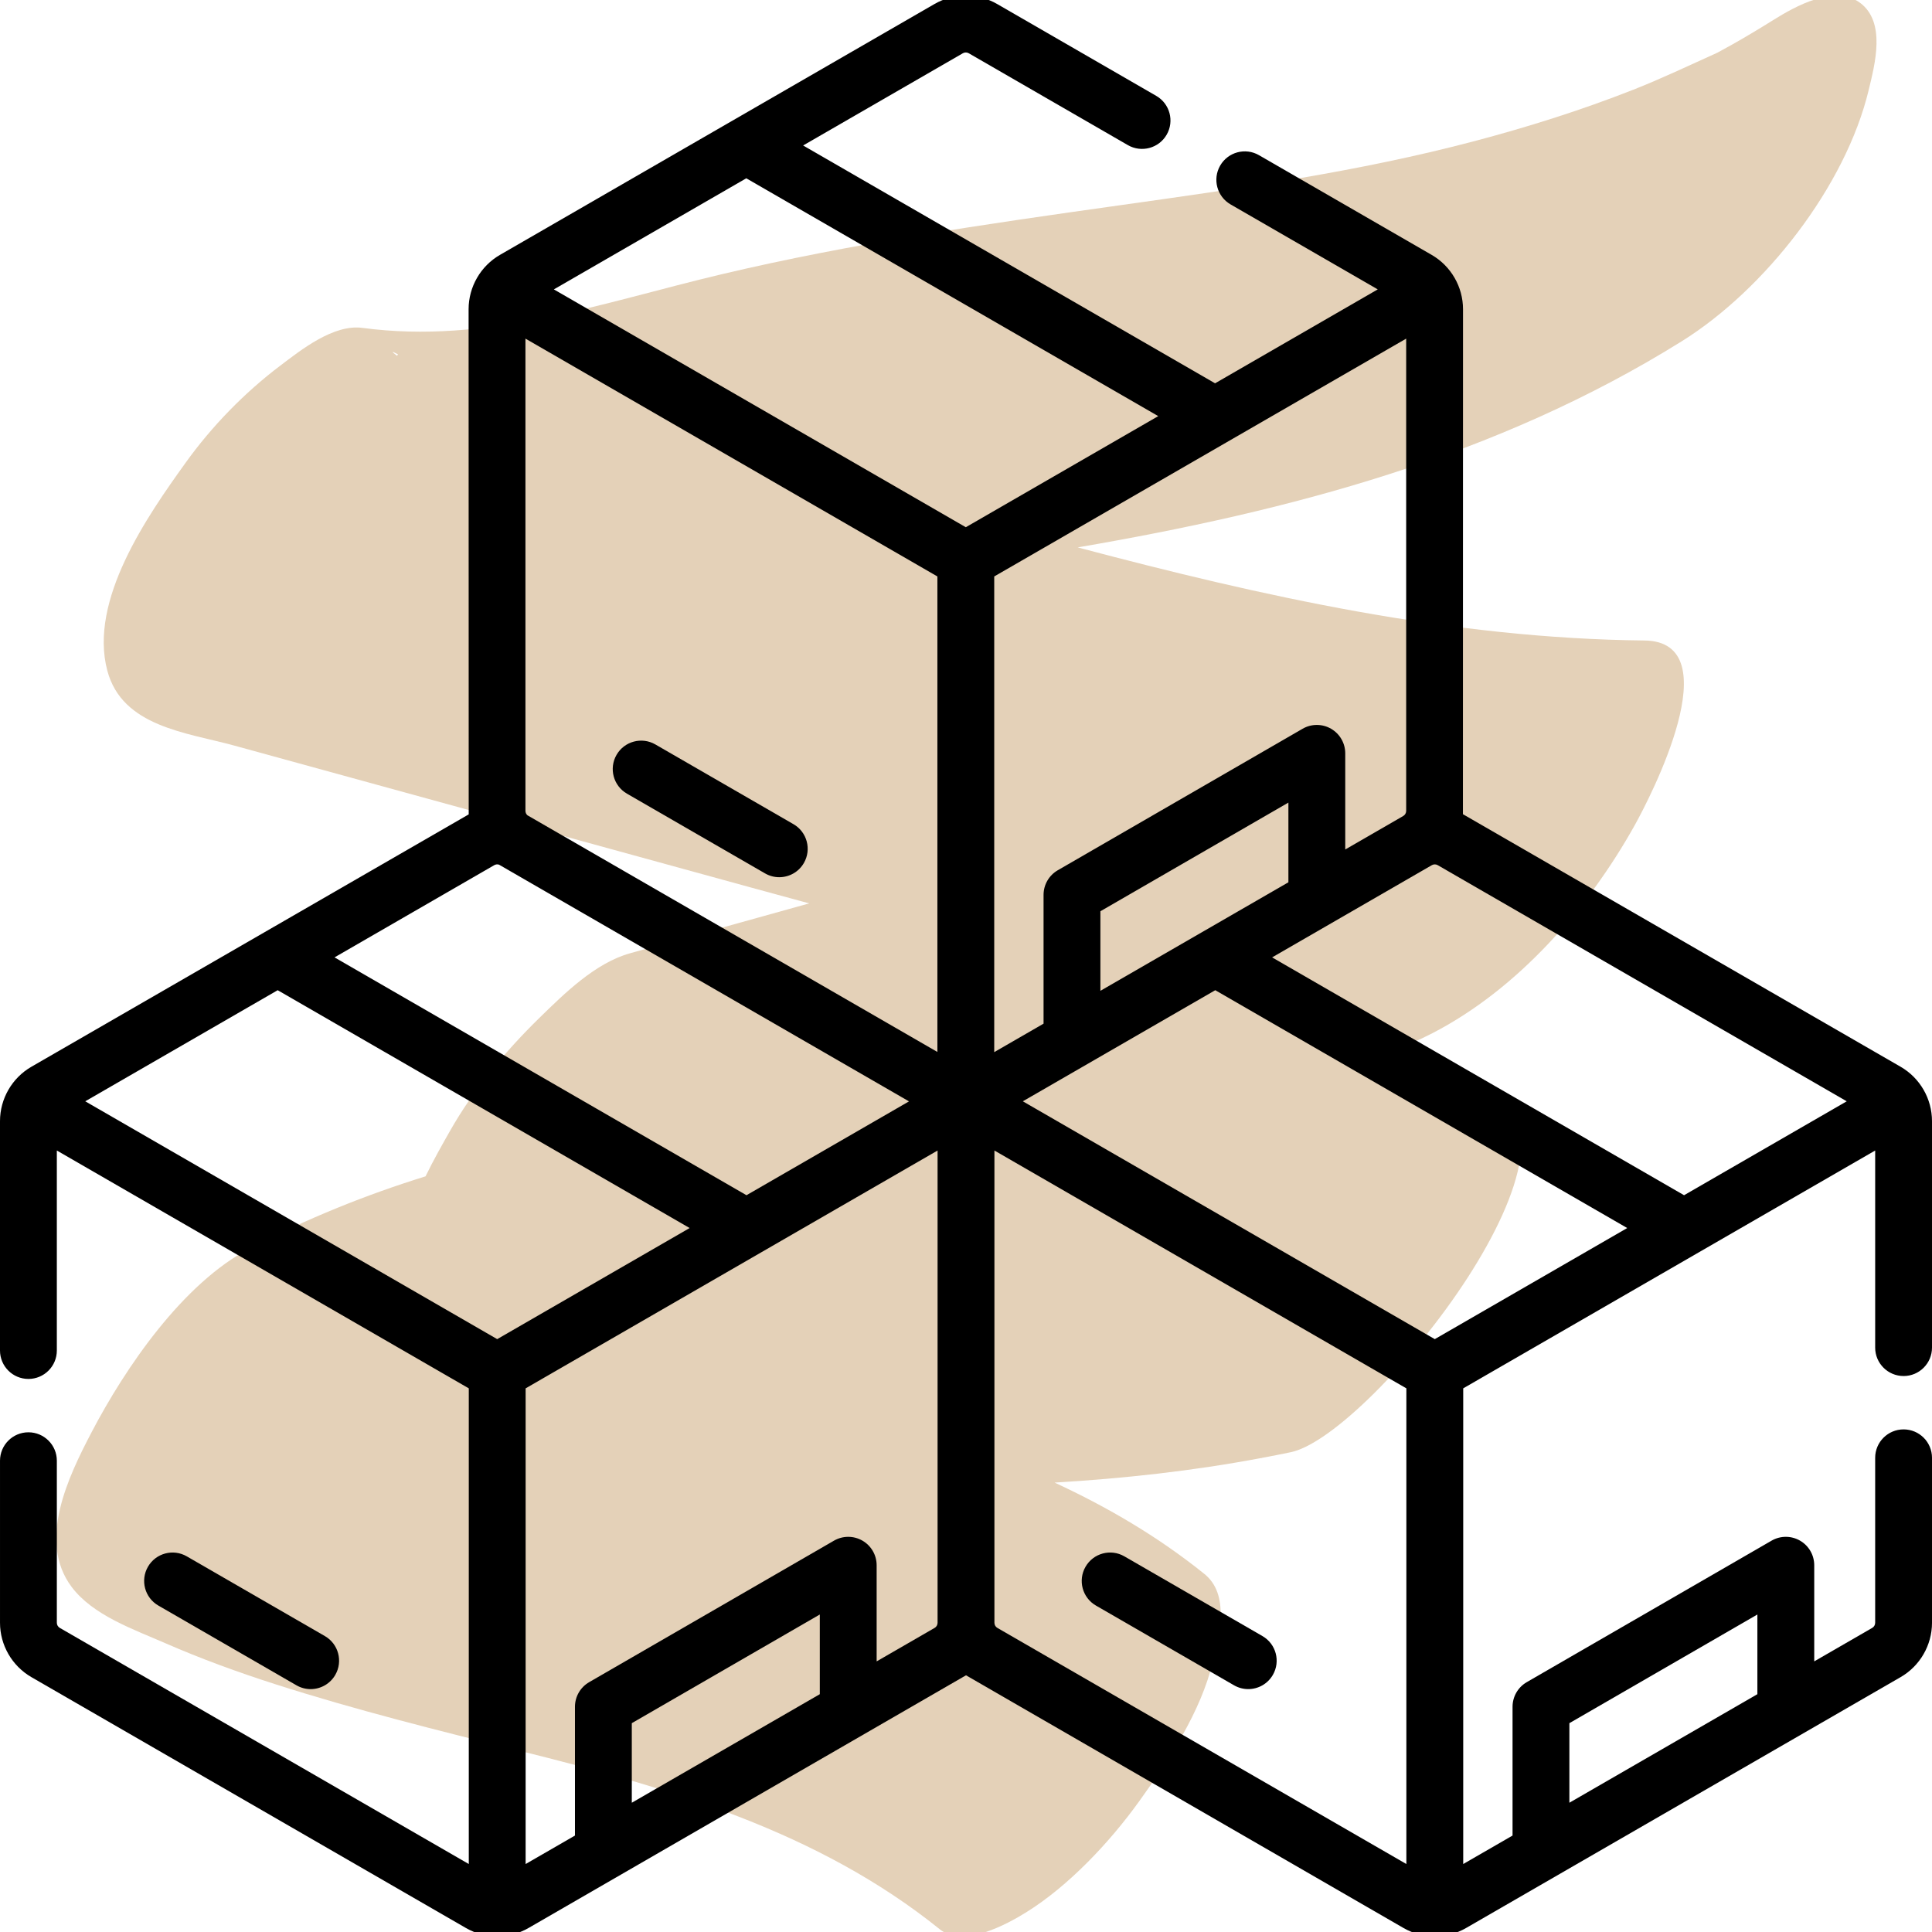
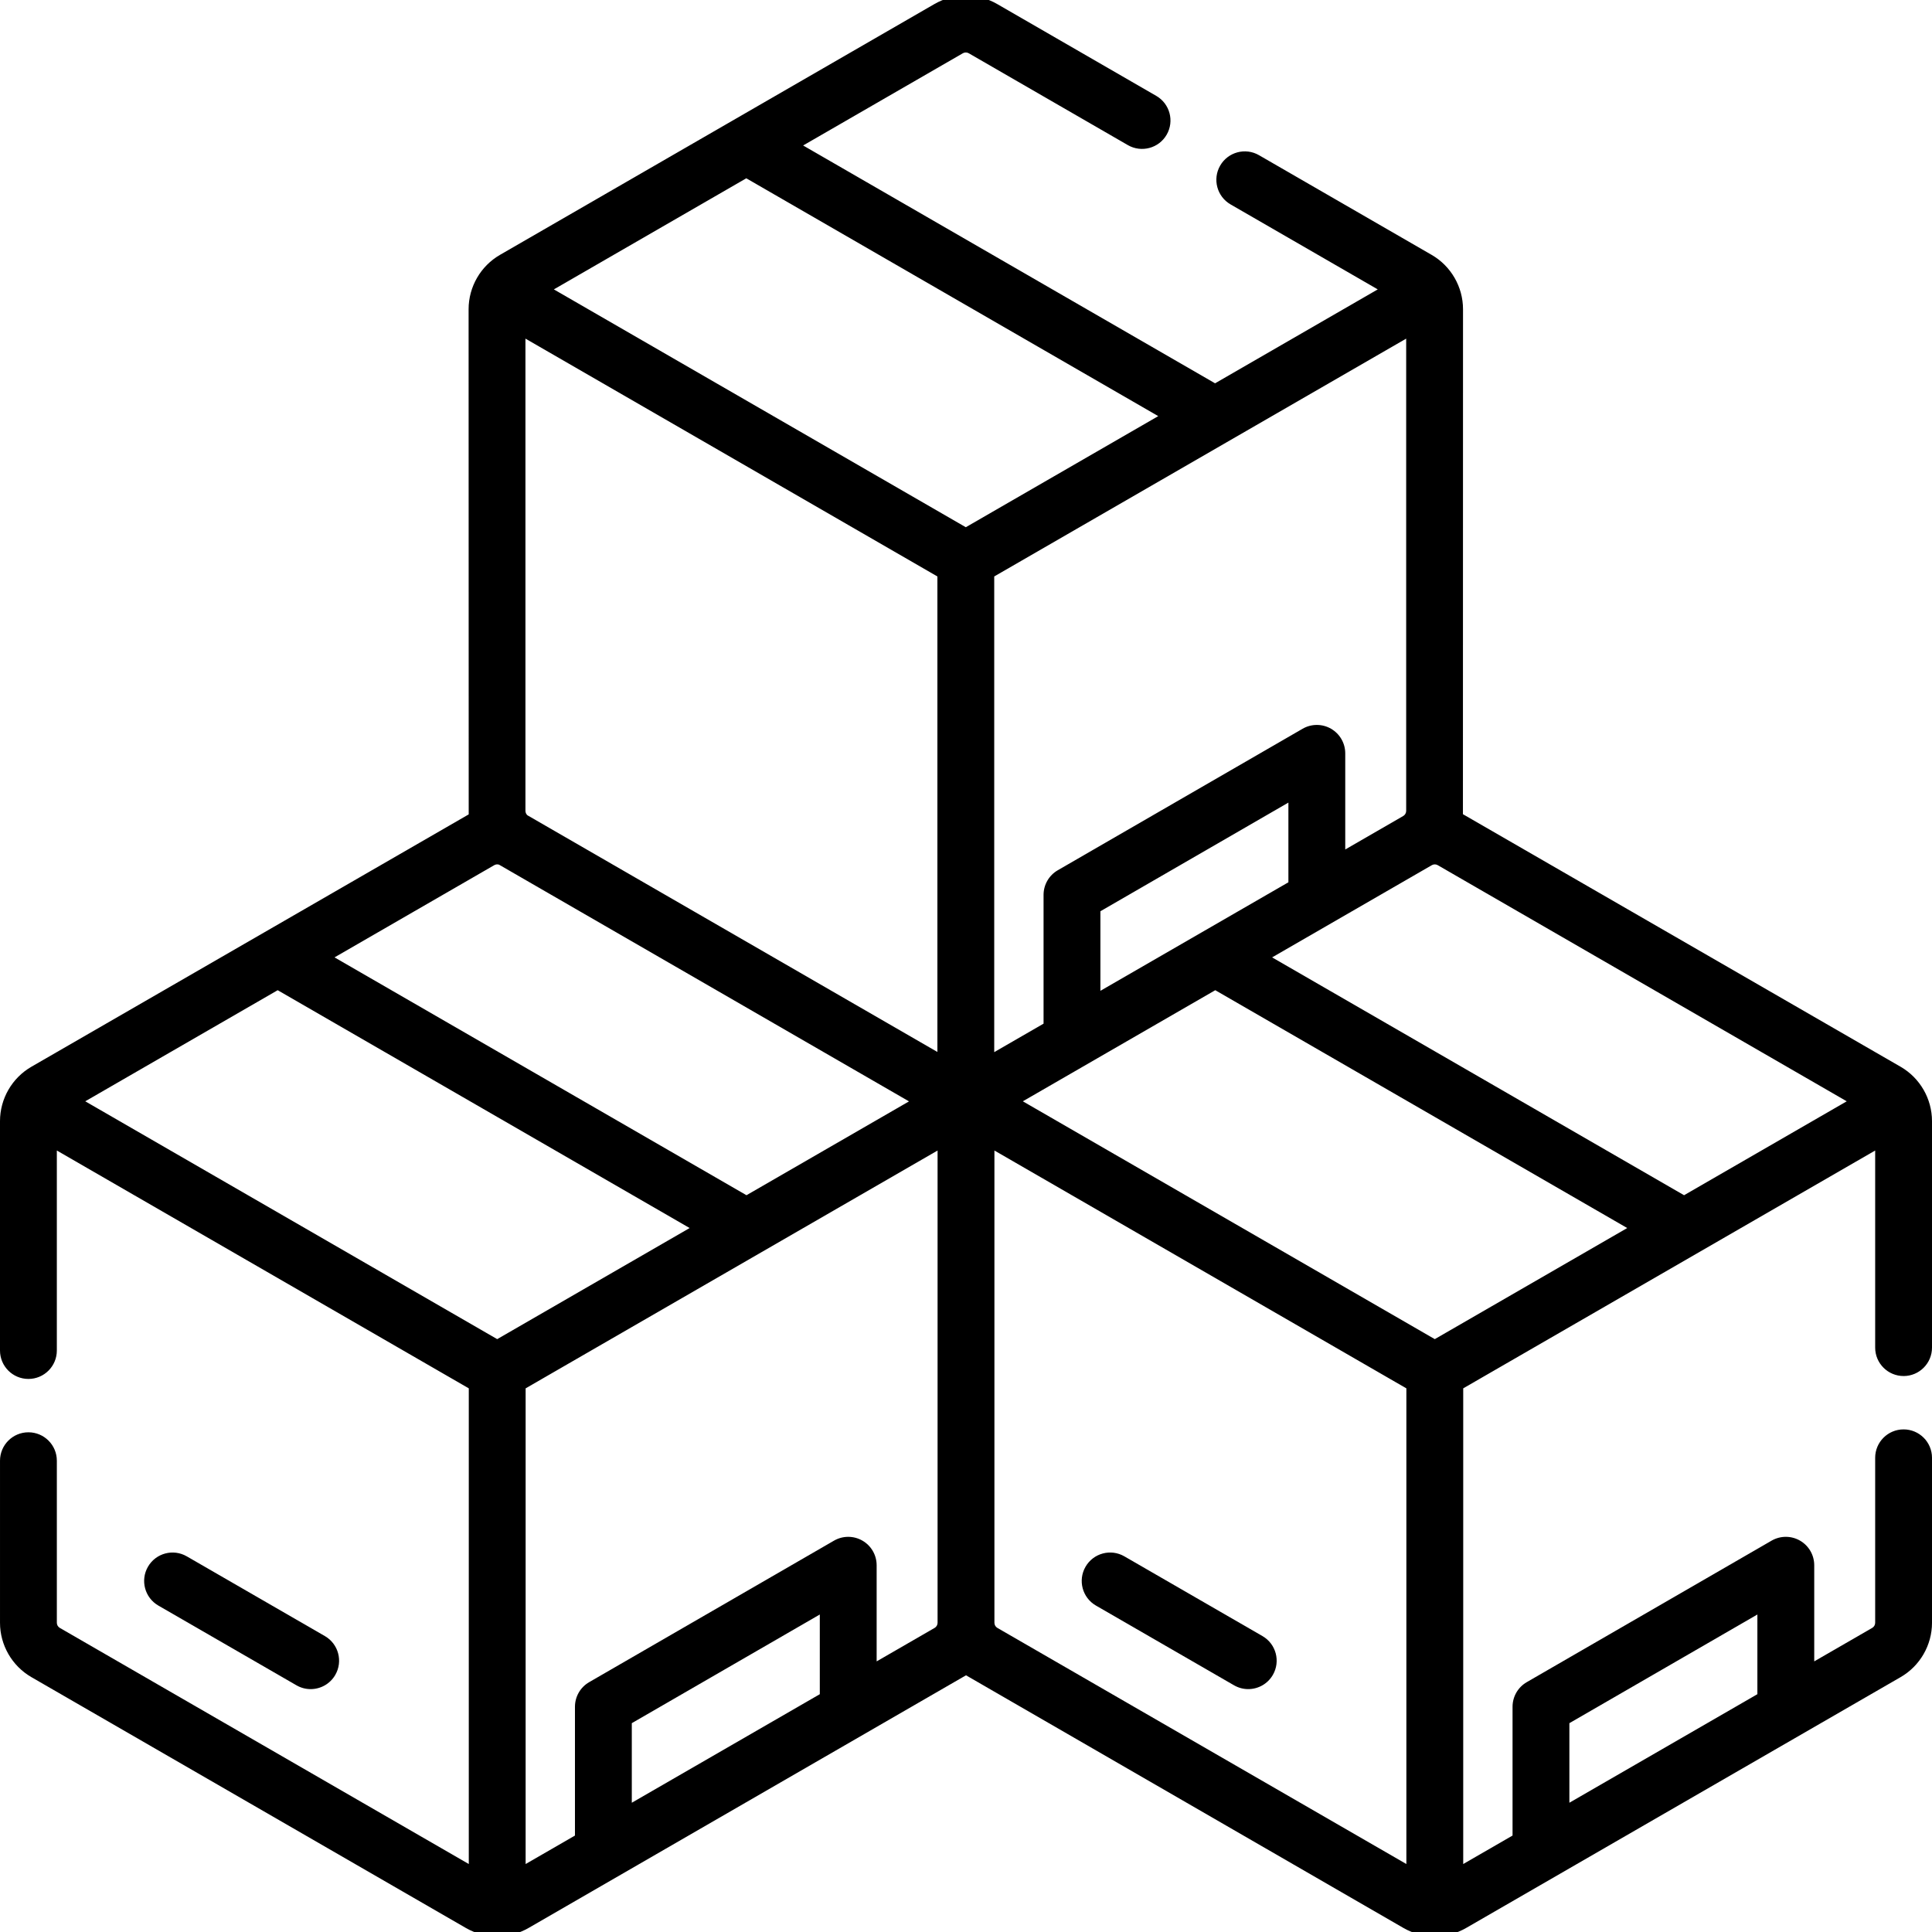
<svg xmlns="http://www.w3.org/2000/svg" id="Capa_1" version="1.1" viewBox="0 0 300 300">
-   <path d="M288.829.439c-3.92-2.919-10.139.595-13.369,2.606v.002c-2.155,1.343-4.325,2.655-6.539,3.899-.717.407-1.443.8-2.169,1.192-.069.034-.124.061-.201.1-4.297,1.935-8.522,3.956-12.912,5.685-8.116,3.196-16.449,5.821-24.882,8.042-17.953,4.729-36.132,7.276-55.037,9.932-20.671,2.907-41.341,5.878-61.675,10.691-18.567,4.395-36.393,10.916-55.768,8.326-4.491-.6-9.517,3.411-12.762,5.867-5.558,4.204-10.612,9.396-14.679,15.054-5.996,8.341-15.064,21.366-12.176,32.287,2.311,8.736,12.312,9.62,19.699,11.649,8.789,2.414,17.575,4.828,26.363,7.241,17.96,4.934,35.921,9.87,53.881,14.8,3.012.827,6.029,1.649,9.049,2.467-9.268,2.581-18.537,5.162-27.805,7.743-5.427,1.512-10.205,6.249-14.077,10.026-5.295,5.168-10.242,11.126-13.899,17.573-1.162,2.049-2.537,4.459-3.793,7.042-9.267,2.874-18.361,6.534-27.252,11.167-10.47,5.454-19.386,18.598-24.589,28.538-3.629,6.933-8.458,16.906-3.126,24.034,3.312,4.427,9.619,6.596,14.544,8.748,5.567,2.432,11.281,4.513,17.065,6.367,12.553,4.025,25.319,7.195,38.104,10.38,23.157,5.769,46.194,12.455,65.106,27.683,3.666,2.951,10.459-.806,13.369-2.606,6.653-4.116,13.064-10.97,17.57-17.241,4.696-6.537,9.577-13.862,11.48-21.777.998-4.154,2.642-10.353-1.334-13.555-7.183-5.783-15.028-10.375-23.259-14.183,10.697-.638,21.376-1.796,32.061-3.811.027.007.053.013.08.019l.02-.04c1.512-.286,3.024-.573,4.536-.893,12.683-2.698,50.639-50.757,29.533-56.392-6.604-1.763-13.277-2.977-19.991-3.849,4.247-1.277,8.382-2.727,12.436-4.822,13.247-6.845,24.148-19.318,31.348-32.182,2.466-4.407,15.035-28.652,1.557-28.792-29.967-.312-59.164-6.815-87.995-14.456,32.876-5.632,64.984-14.057,93.774-31.99,12.933-8.057,25.46-24.081,29.05-39.017.968-4.028,2.719-10.535-1.334-13.555h-.001ZM61.804,55.03c-.052.07-.104.139-.155.209-.941-.702-.896-.774.155-.209Z" fill="#e4d1b8" />
  <g>
-     <path d="M97.353,123.24l21.445,12.381c.696.401,1.454.592,2.202.592,1.525,0,3.009-.791,3.826-2.207,1.219-2.111.495-4.81-1.615-6.028l-21.445-12.381c-2.112-1.218-4.81-.496-6.028,1.615-1.219,2.111-.495,4.809,1.615,6.028h0Z" />
    <path d="M46.034,261.693c.695.401,1.454.592,2.202.592,1.525,0,3.009-.791,3.826-2.207,1.219-2.111.495-4.81-1.615-6.028l-21.445-12.381c-2.112-1.219-4.81-.496-6.028,1.615-1.219,2.111-.495,4.81,1.615,6.028l21.445,12.381Z" />
    <path d="M196.034,254.049l-21.445-12.381c-2.112-1.219-4.81-.496-6.028,1.615-1.219,2.111-.495,4.81,1.615,6.028l21.445,12.381c.696.401,1.454.592,2.202.592,1.525,0,3.009-.791,3.826-2.207,1.219-2.111.495-4.809-1.615-6.028h0Z" />
    <path d="M295.587,213.671c2.438,0,4.413-1.975,4.413-4.413v-35.17c0-3.471-1.868-6.705-4.873-8.441l-67.964-39.219.014-78.413c0-3.472-1.868-6.705-4.873-8.44l-26.808-15.478c-2.11-1.219-4.81-.496-6.028,1.615-1.219,2.111-.495,4.81,1.615,6.028l22.854,13.196-25.26,14.584-63.967-36.931,24.801-14.319c.282-.164.634-.164.919,0l24.701,14.261c2.111,1.217,4.81.496,6.028-1.615,1.219-2.111.495-4.81-1.615-6.028L154.844.627c-3.006-1.735-6.74-1.736-9.746,0l-67.46,38.948c-3.007,1.735-4.874,4.969-4.874,8.441l.016,78.442L4.873,165.647c-3.006,1.735-4.873,4.969-4.873,8.441v35.621c0,2.438,1.975,4.413,4.413,4.413s4.413-1.975,4.413-4.413v-31.057l63.968,36.931v73.863l-63.507-36.666c-.284-.164-.46-.469-.46-.797v-25.163c0-2.438-1.975-4.413-4.413-4.413s-4.413,1.975-4.413,4.413v25.164c0,3.47,1.868,6.705,4.873,8.44l67.46,38.948c1.503.868,3.189,1.302,4.873,1.302s3.37-.434,4.873-1.302l67.921-39.232,67.92,39.232c1.503.868,3.188,1.302,4.873,1.302,1.685,0,3.37-.434,4.873-1.302l67.46-38.948c3.006-1.735,4.873-4.969,4.873-8.44v-25.615c0-2.438-1.975-4.413-4.413-4.413s-4.413,1.975-4.413,4.413v25.615c0,.328-.177.633-.46.797l-9.002,5.197v-14.926c0-1.577-.841-3.034-2.208-3.822-1.365-.788-3.049-.787-4.414.002l-38.019,21.974c-1.365.788-2.205,2.244-2.205,3.821v19.998l-7.66,4.422v-73.863l63.968-36.931v30.605c.001,2.437,1.976,4.412,4.414,4.412h0ZM243.693,267.573l29.193-16.873v12.374l-29.193,16.854v-12.356ZM286.761,171.009l-25.26,14.584-63.968-36.931,24.801-14.319c.282-.164.634-.164.919,0l63.507,36.666ZM222.793,207.941l-63.968-36.931,29.881-17.252,63.968,36.931-29.881,17.252ZM81.59,125.912V52.58l63.968,36.931v73.837l-63.662-36.753c-.192-.173-.305-.421-.305-.684ZM218.351,52.58v73.332c0,.328-.177.633-.46.797l-9.002,5.197v-14.926c0-1.577-.841-3.034-2.208-3.822-1.365-.788-3.049-.787-4.414.002l-38.019,21.974c-1.365.788-2.205,2.244-2.205,3.821v19.998l-7.66,4.422v-73.863l63.968-36.931ZM200.062,137.001l-29.193,16.854v-12.356l29.193-16.873v12.375ZM179.851,64.616l-29.881,17.252-63.967-36.931,29.881-17.252,63.967,36.931ZM76.746,134.343c.227-.131.498-.157.743-.078l63.661,36.757-25.237,14.571-63.967-36.932,24.8-14.318ZM77.206,207.941l-63.968-36.931,29.881-17.252,63.968,36.931-29.881,17.252ZM127.299,263.074l-29.193,16.854v-12.356l29.193-16.873v12.374ZM145.127,252.781l-9.002,5.197v-14.926c0-1.577-.841-3.034-2.208-3.822-1.365-.788-3.049-.787-4.414.002l-38.019,21.974c-1.365.788-2.205,2.244-2.205,3.821v19.998l-7.66,4.422v-73.863l63.967-36.931v73.332c0,.328-.176.633-.46.797h0ZM154.873,252.781c-.284-.164-.46-.469-.46-.797v-73.332l63.967,36.931v73.863l-63.507-36.665Z" />
  </g>
</svg>